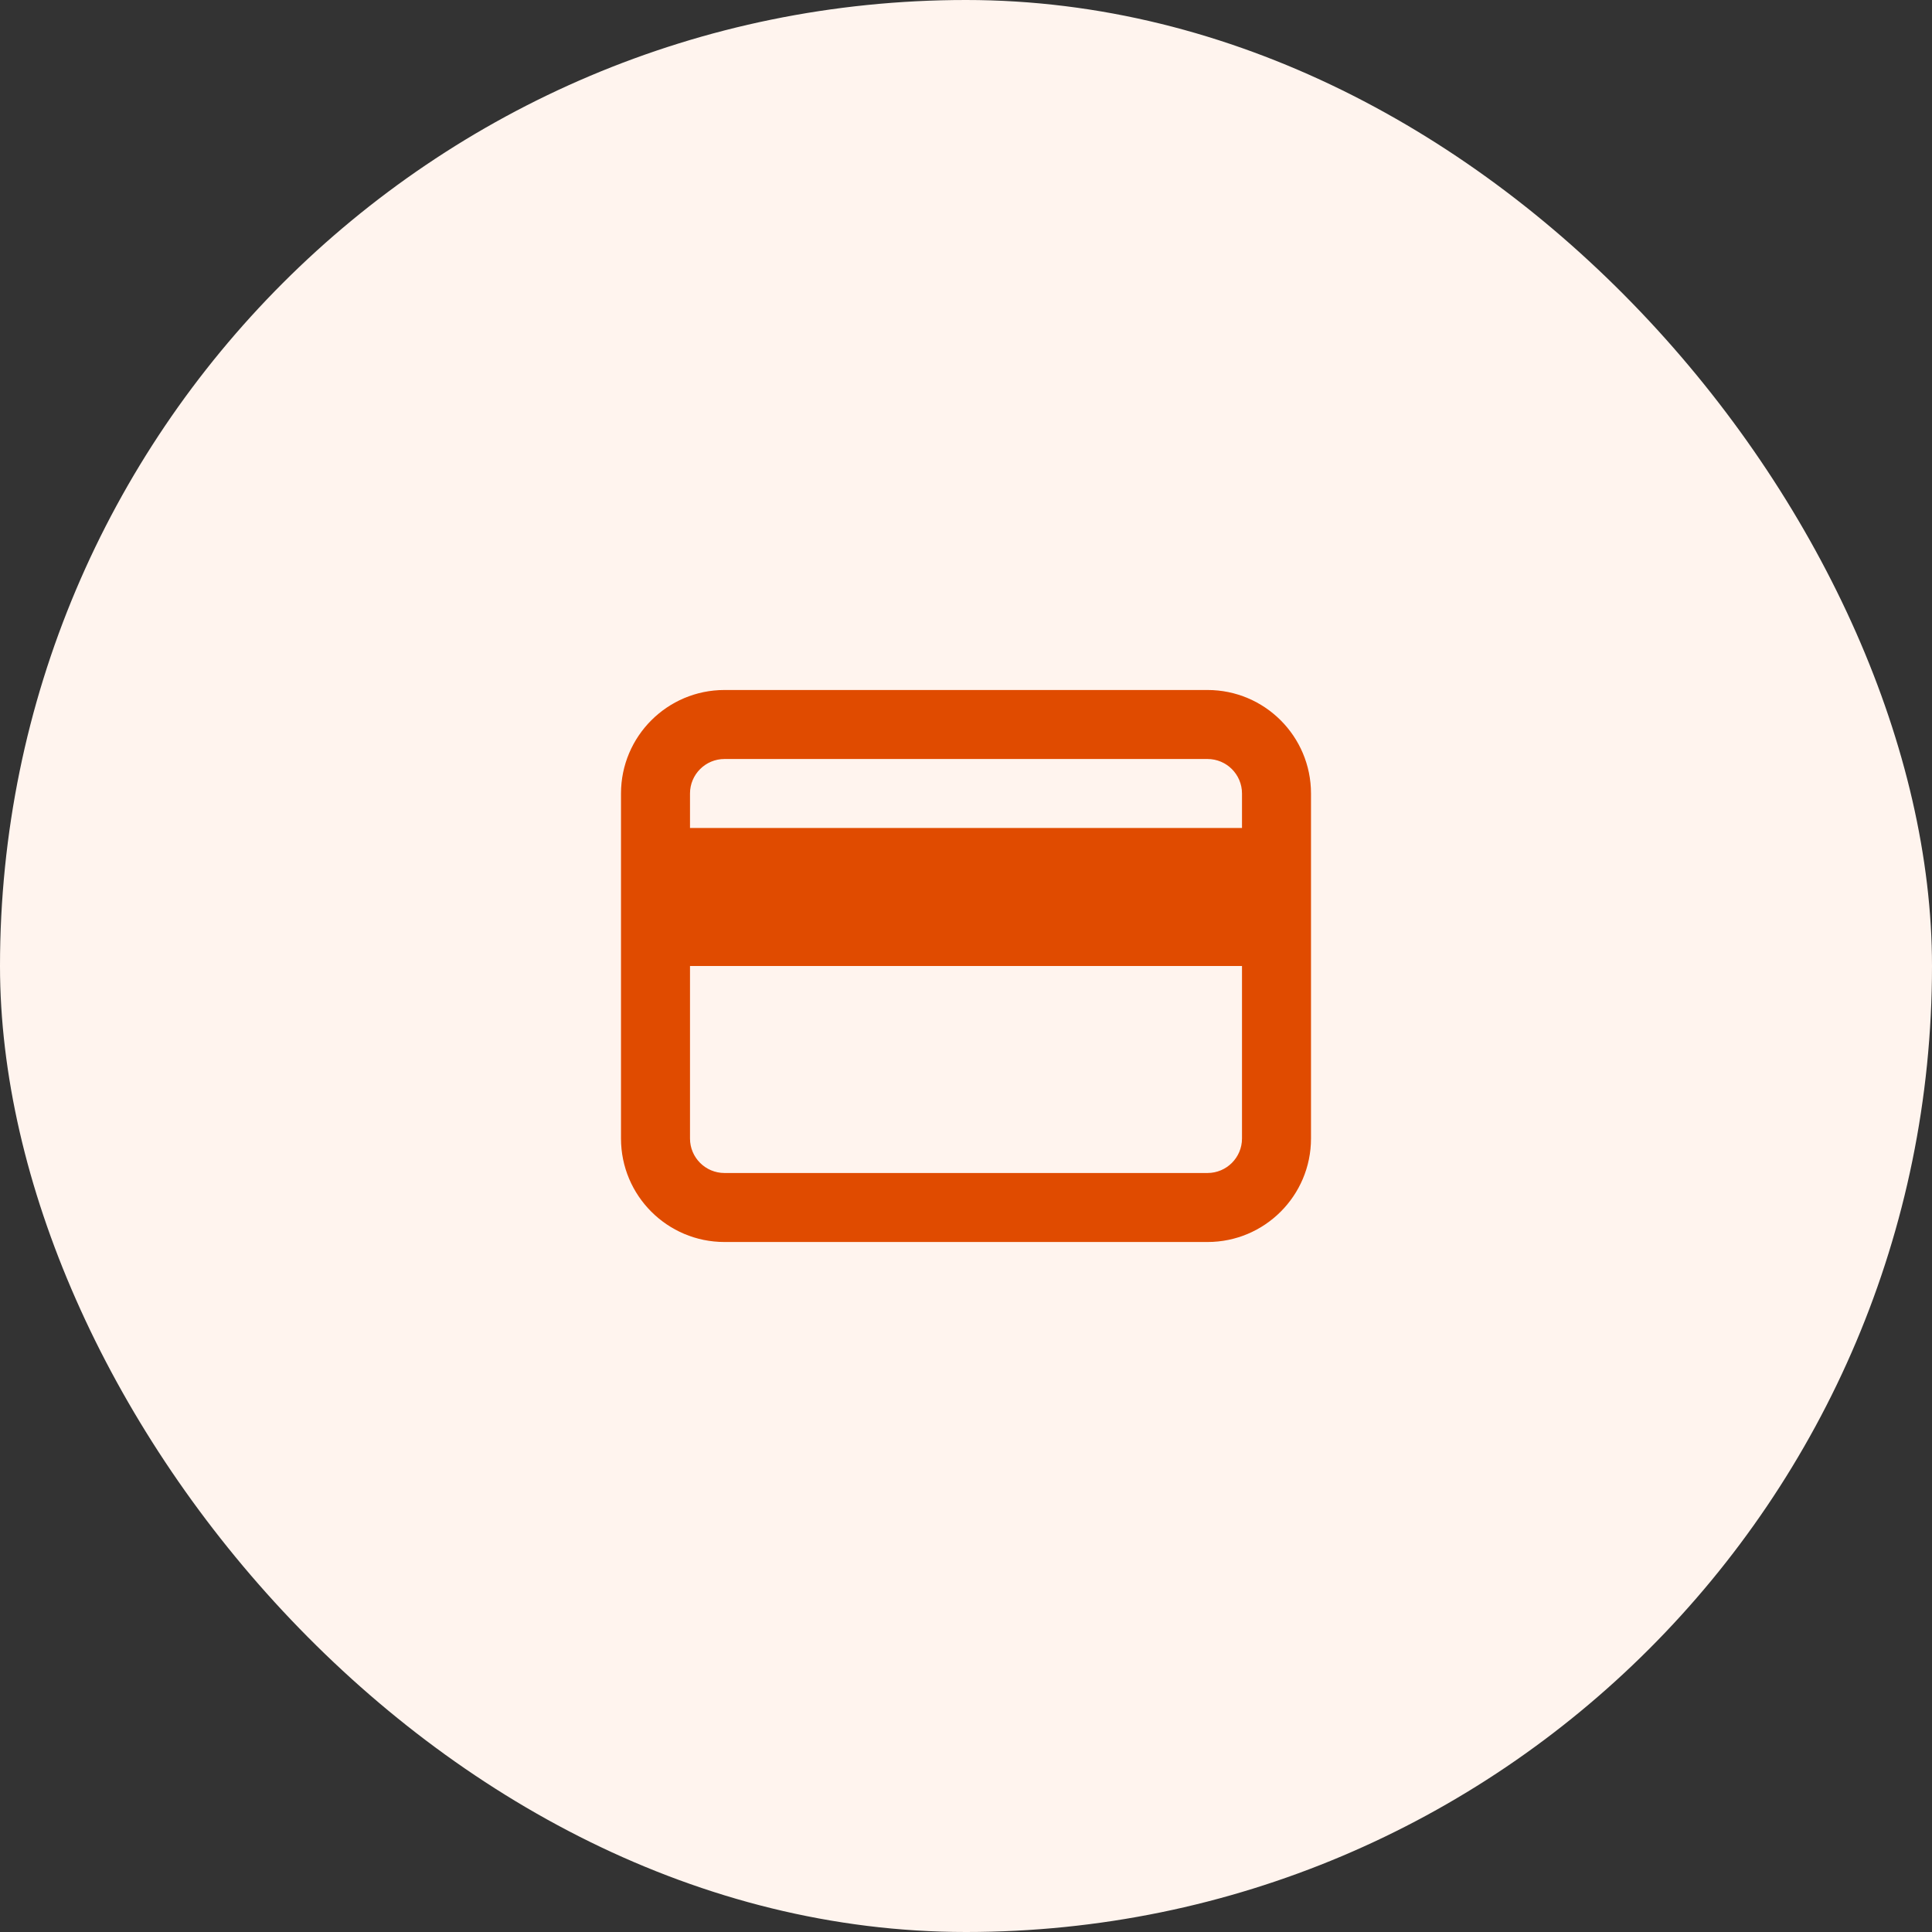
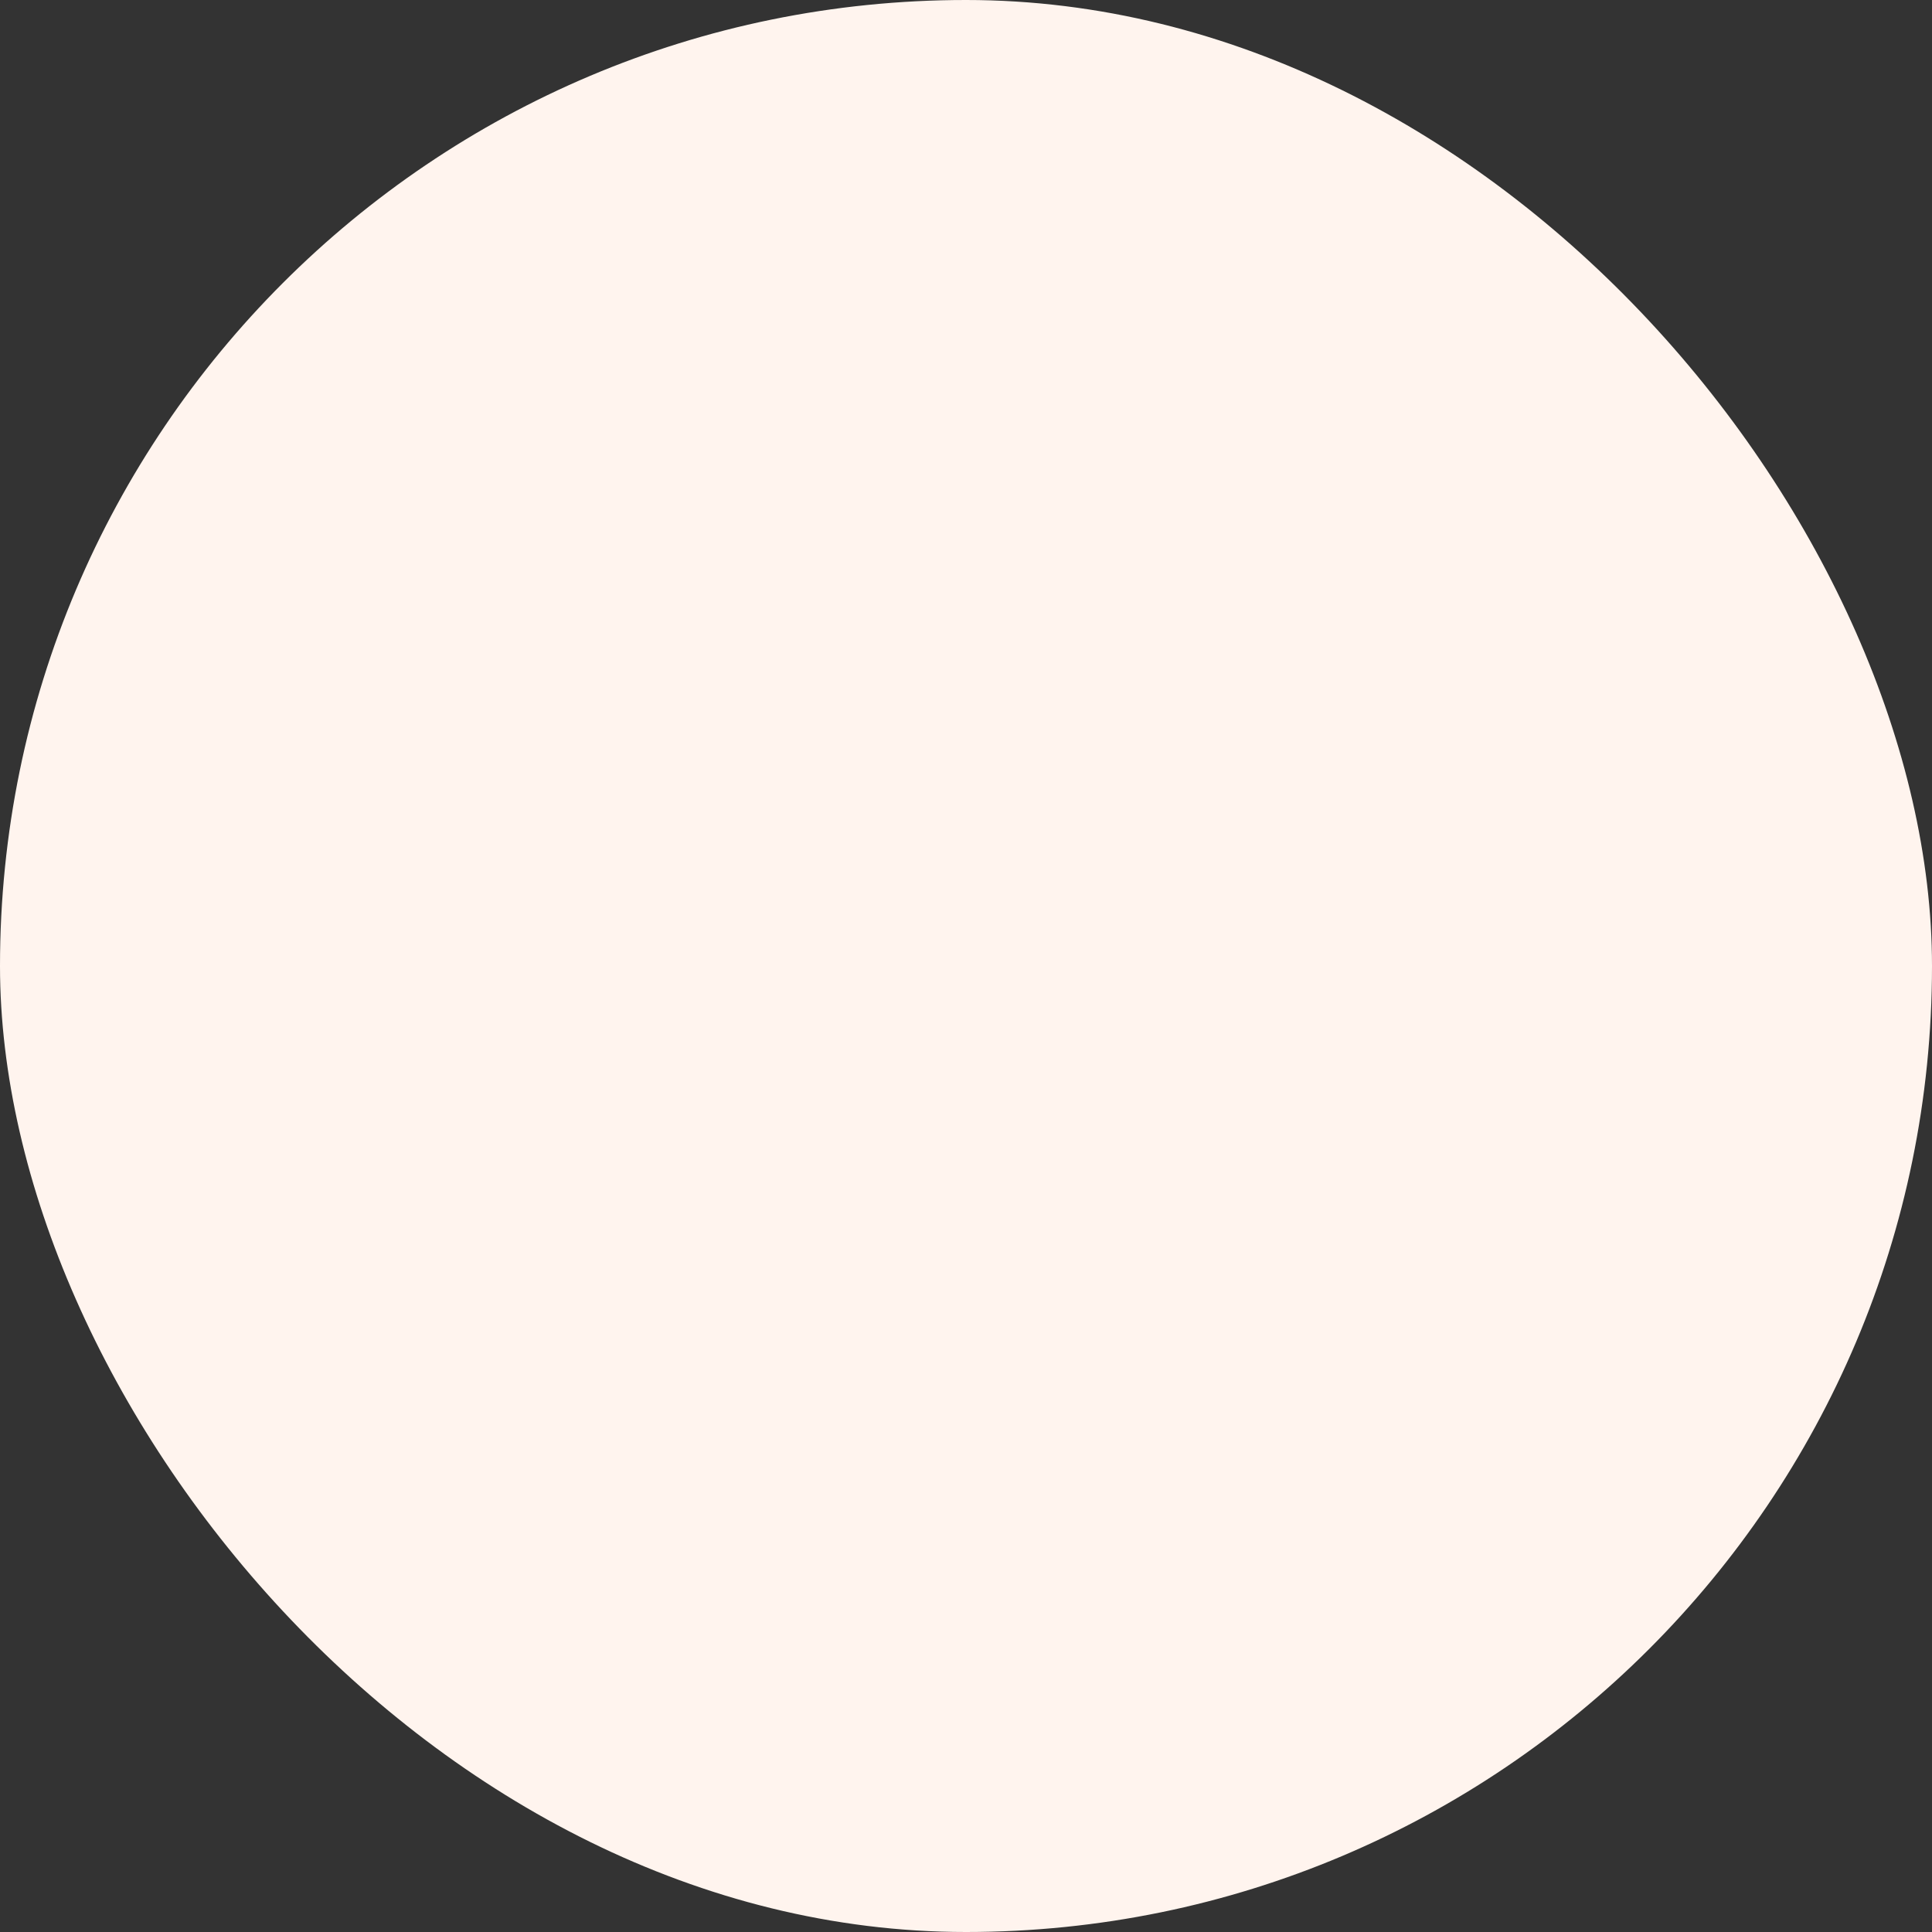
<svg xmlns="http://www.w3.org/2000/svg" width="112" height="112" viewBox="0 0 112 112" fill="none">
  <rect x="0" y="0" width="112" height="112" fill="#333333" stroke="none" />
  <rect width="112" height="112" rx="56" fill="#FFF4EE" />
-   <path fill-rule="evenodd" clip-rule="evenodd" d="M70 40C73.314 40 76 42.686 76 46V66C76 69.314 73.314 72 70 72H42C38.686 72 36 69.314 36 66V46C36 42.686 38.686 40 42 40H70ZM40 56V66C40 67.105 40.895 68 42 68H70C71.105 68 72 67.105 72 66V56H40ZM40 48H72V46C72 44.895 71.105 44 70 44H42C40.895 44 40 44.895 40 46V48Z" fill="#E04B00" />
</svg>